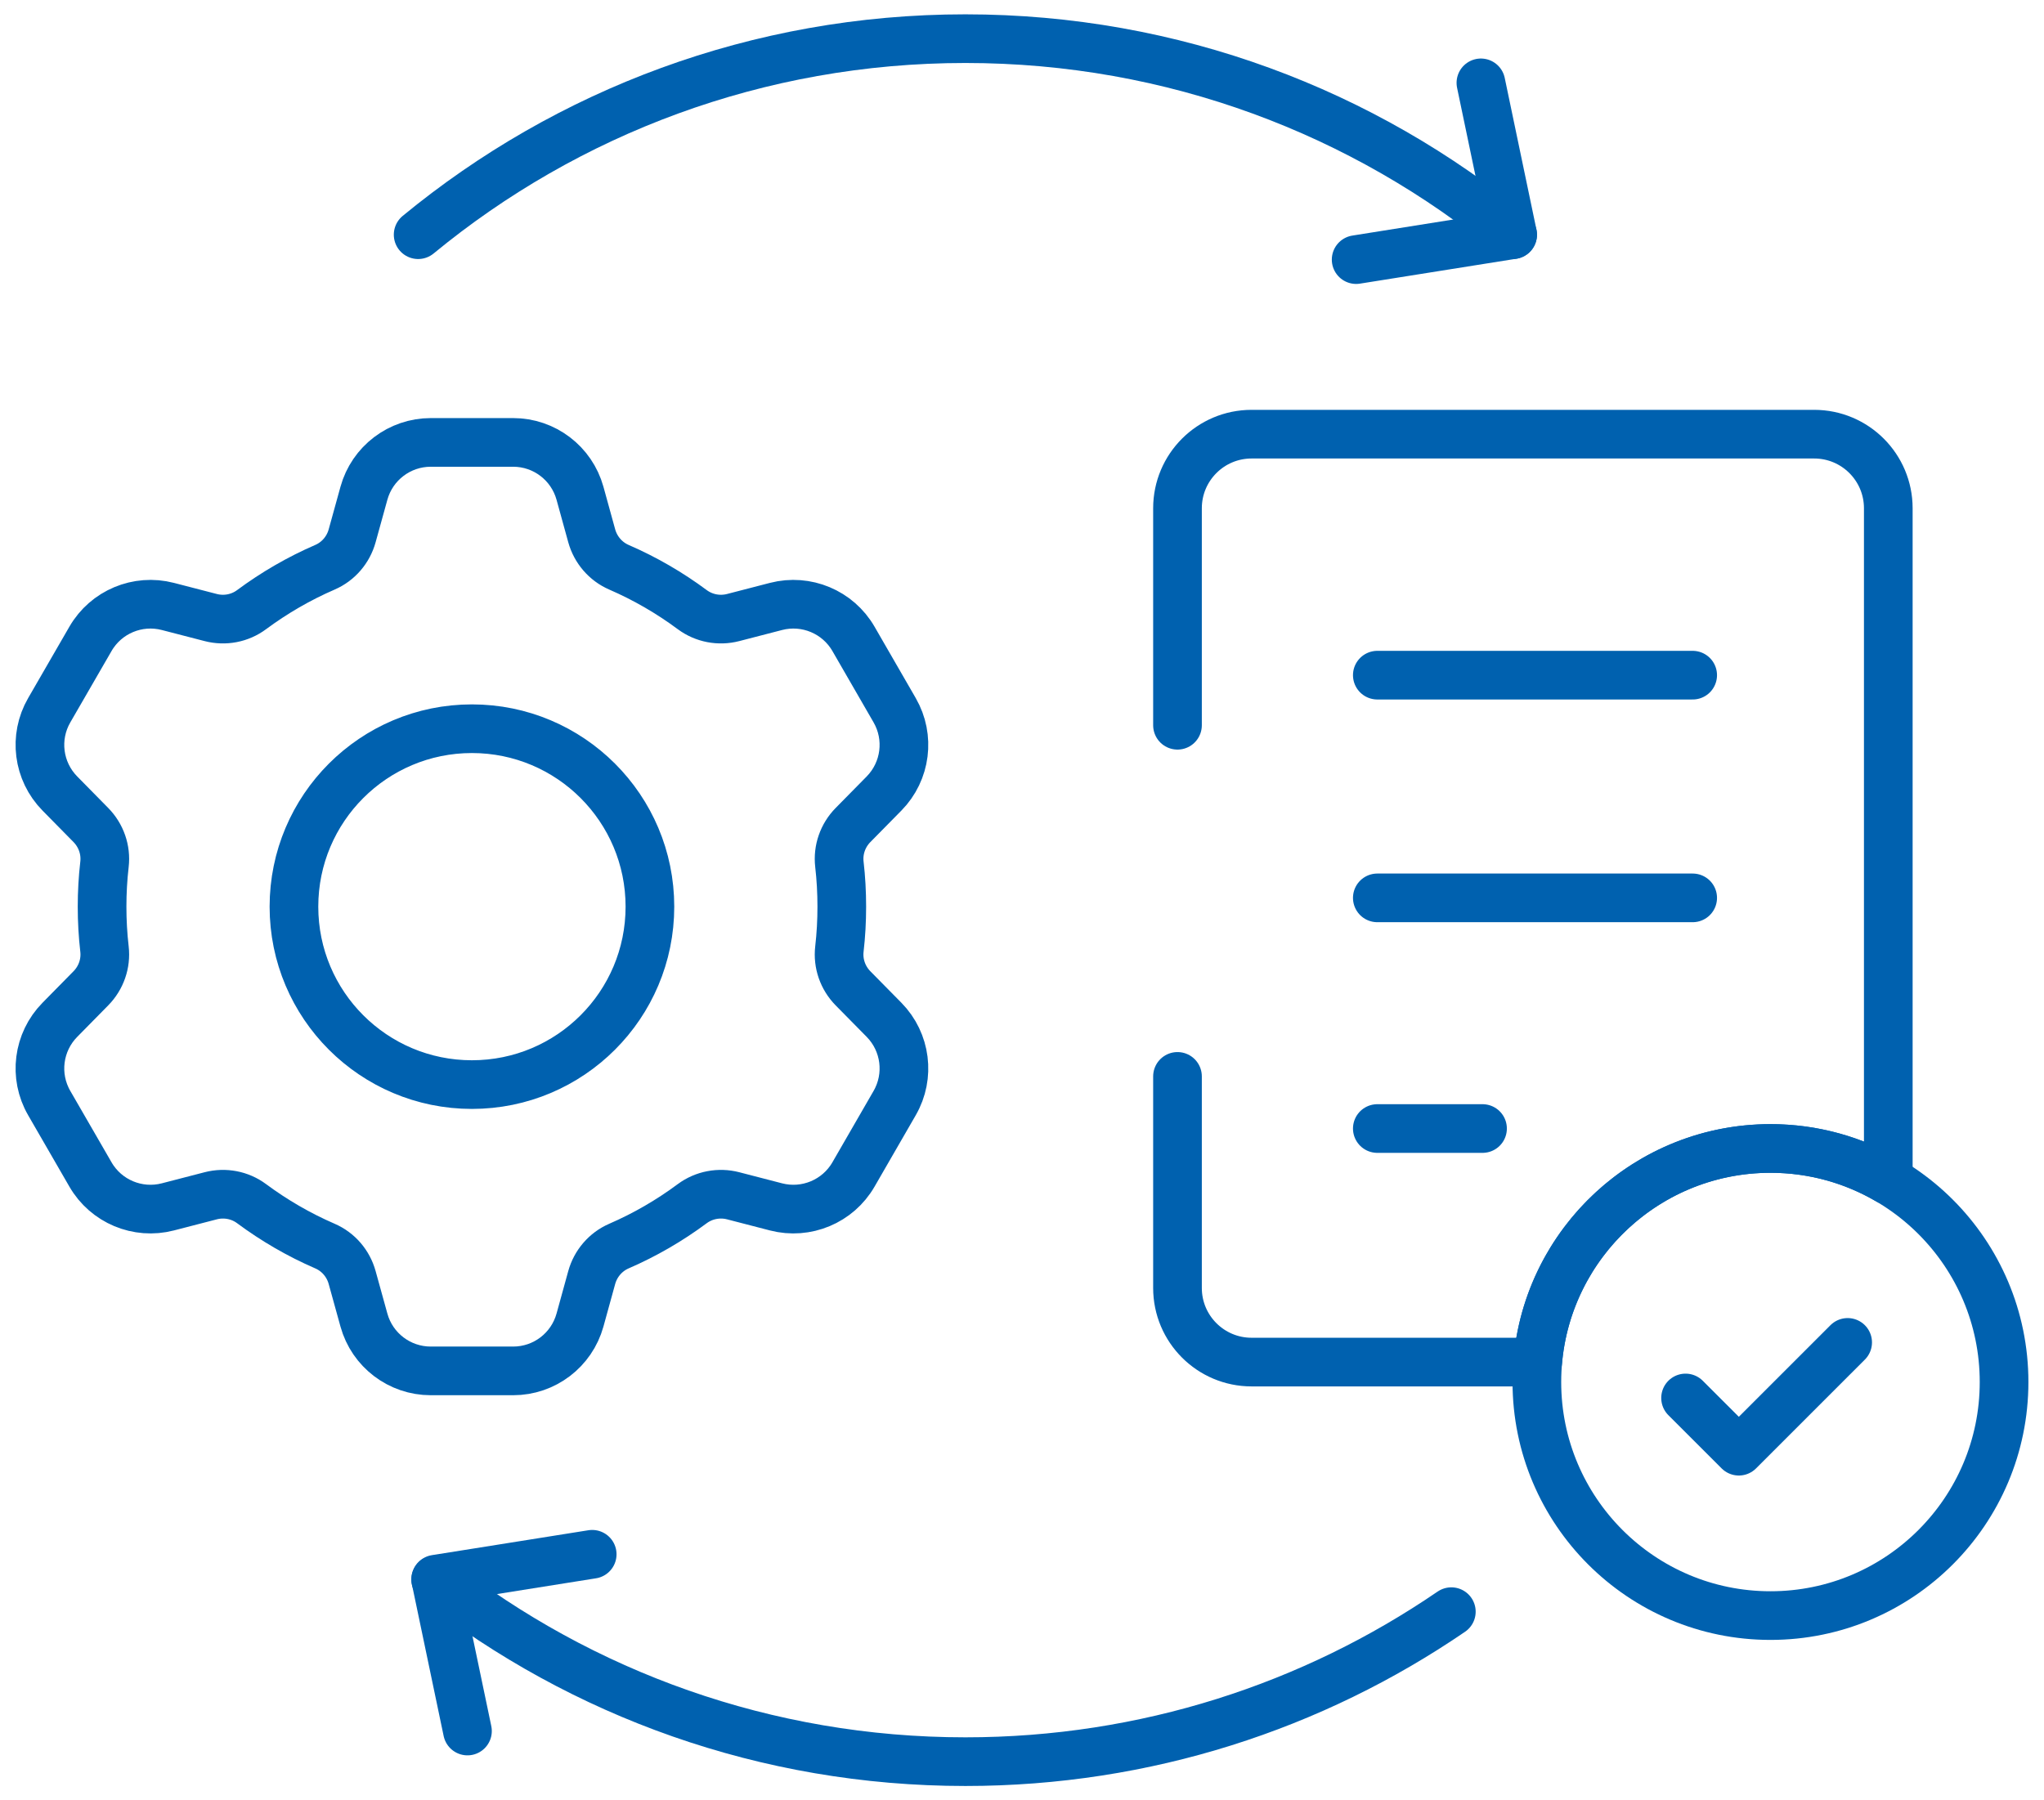
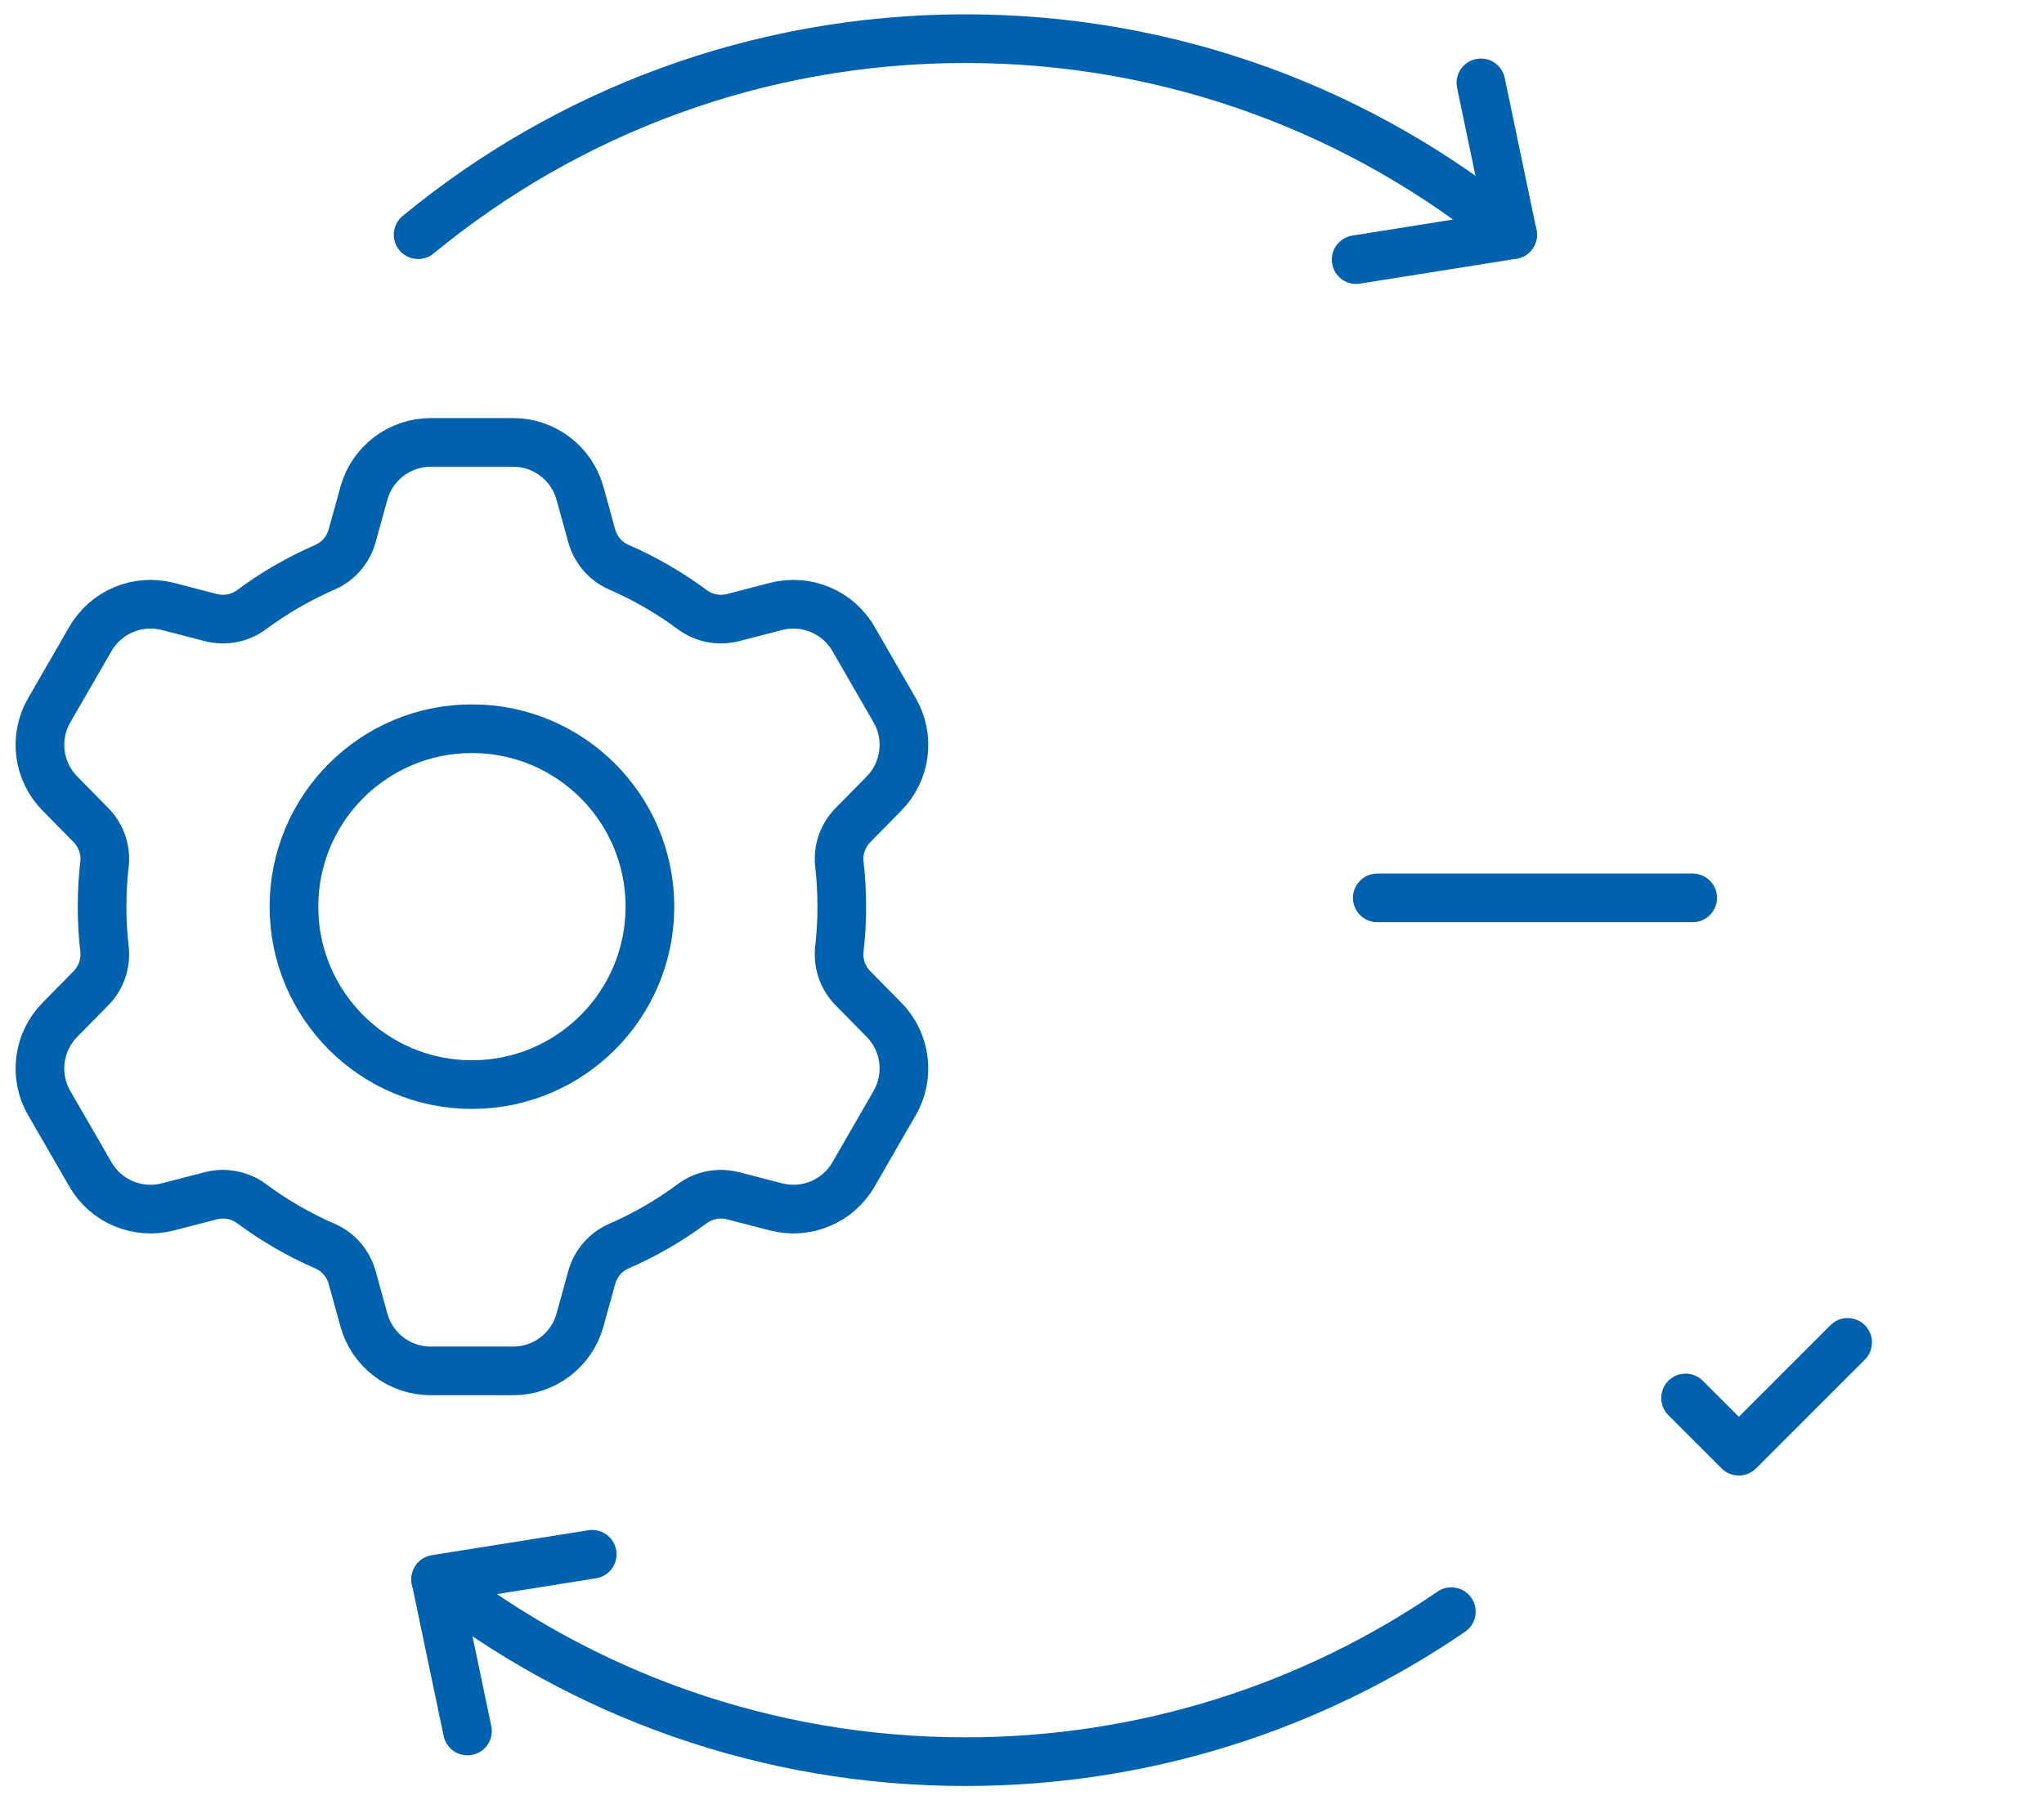
<svg xmlns="http://www.w3.org/2000/svg" width="84" height="74" viewBox="0 0 84 74" fill="none">
-   <path d="M48.39 44.244V52.941C48.39 54.623 49.754 55.987 51.435 55.987H63.193C63.61 51.069 67.734 47.206 72.76 47.206C74.525 47.206 76.179 47.684 77.601 48.516V20.892C77.601 19.209 76.237 17.846 74.555 17.846H51.435C49.754 17.846 48.39 19.209 48.39 20.892V29.811" stroke="#0061AF" stroke-width="2" stroke-miterlimit="10" stroke-linecap="round" stroke-linejoin="round" />
  <path d="M19.394 44.581C15.355 44.581 12.08 41.307 12.08 37.267C12.08 33.228 15.355 29.953 19.394 29.953C23.435 29.953 26.709 33.228 26.709 37.267C26.709 41.307 23.435 44.581 19.394 44.581ZM35.055 40.624C34.635 40.196 34.427 39.604 34.496 39.008C34.562 38.437 34.594 37.856 34.594 37.267C34.594 36.678 34.562 36.098 34.496 35.527C34.427 34.931 34.635 34.339 35.055 33.912L36.332 32.615C37.229 31.701 37.406 30.301 36.767 29.194L35.074 26.259C34.434 25.151 33.131 24.607 31.892 24.927L30.132 25.383C29.551 25.534 28.931 25.417 28.449 25.059C27.52 24.369 26.509 23.782 25.435 23.316C24.887 23.078 24.477 22.6 24.317 22.023L23.835 20.274C23.492 19.04 22.37 18.185 21.09 18.185H17.701C16.421 18.185 15.297 19.04 14.956 20.274L14.472 22.024C14.313 22.6 13.905 23.078 13.355 23.316C12.28 23.782 11.27 24.369 10.339 25.059C9.859 25.417 9.239 25.534 8.658 25.383L6.897 24.927C5.659 24.607 4.358 25.151 3.718 26.259L2.023 29.194C1.382 30.301 1.56 31.701 2.459 32.615L3.734 33.911C4.154 34.339 4.363 34.931 4.294 35.527C4.228 36.098 4.195 36.678 4.195 37.267C4.195 37.856 4.228 38.437 4.294 39.01C4.363 39.604 4.154 40.198 3.734 40.624L2.459 41.92C1.56 42.834 1.382 44.233 2.023 45.341L3.718 48.276C4.358 49.384 5.659 49.928 6.897 49.608L8.658 49.152C9.239 49.001 9.859 49.118 10.339 49.475C11.27 50.166 12.28 50.753 13.355 51.219C13.905 51.457 14.313 51.935 14.472 52.512L14.956 54.261C15.297 55.495 16.421 56.349 17.701 56.349H21.09C22.37 56.349 23.492 55.495 23.835 54.261L24.317 52.512C24.477 51.935 24.887 51.457 25.435 51.219C26.509 50.753 27.52 50.166 28.449 49.475C28.931 49.118 29.551 49.001 30.132 49.152L31.892 49.608C33.131 49.928 34.434 49.384 35.074 48.276L36.767 45.341C37.406 44.233 37.229 42.834 36.332 41.92L35.055 40.624Z" stroke="#0061AF" stroke-width="2" stroke-miterlimit="10" stroke-linecap="round" stroke-linejoin="round" />
-   <path d="M82.359 56.807C82.359 62.109 78.061 66.407 72.759 66.407C67.457 66.407 63.159 62.109 63.159 56.807C63.159 51.505 67.457 47.207 72.759 47.207C78.061 47.207 82.359 51.505 82.359 56.807Z" stroke="#0061AF" stroke-width="2" stroke-miterlimit="10" stroke-linecap="round" stroke-linejoin="round" />
-   <path d="M56.602 27.752H69.562" stroke="#0061AF" stroke-width="2" stroke-miterlimit="10" stroke-linecap="round" stroke-linejoin="round" />
  <path d="M56.602 36.906H69.562" stroke="#0061AF" stroke-width="2" stroke-miterlimit="10" stroke-linecap="round" stroke-linejoin="round" />
-   <path d="M56.602 46.387H60.926" stroke="#0061AF" stroke-width="2" stroke-miterlimit="10" stroke-linecap="round" stroke-linejoin="round" />
  <path d="M69.27 57.462L71.459 59.65L75.931 55.178" stroke="#0061AF" stroke-width="2" stroke-miterlimit="10" stroke-linecap="round" stroke-linejoin="round" />
  <path d="M59.644 66.246C53.959 70.136 47.082 72.411 39.675 72.411C31.466 72.411 23.91 69.617 17.905 64.93" stroke="#0061AF" stroke-width="2" stroke-miterlimit="10" stroke-linecap="round" stroke-linejoin="round" />
  <path d="M17.184 9.647C23.3 4.612 31.134 1.589 39.673 1.589C48.213 1.589 56.047 4.612 62.163 9.647" stroke="#0061AF" stroke-width="2" stroke-miterlimit="10" stroke-linecap="round" stroke-linejoin="round" />
  <path d="M19.211 71.152L17.905 64.911L24.337 63.887" stroke="#0061AF" stroke-width="2" stroke-miterlimit="10" stroke-linecap="round" stroke-linejoin="round" />
  <path d="M60.859 3.406L62.164 9.647L55.732 10.671" stroke="#0061AF" stroke-width="2" stroke-miterlimit="10" stroke-linecap="round" stroke-linejoin="round" />
</svg>